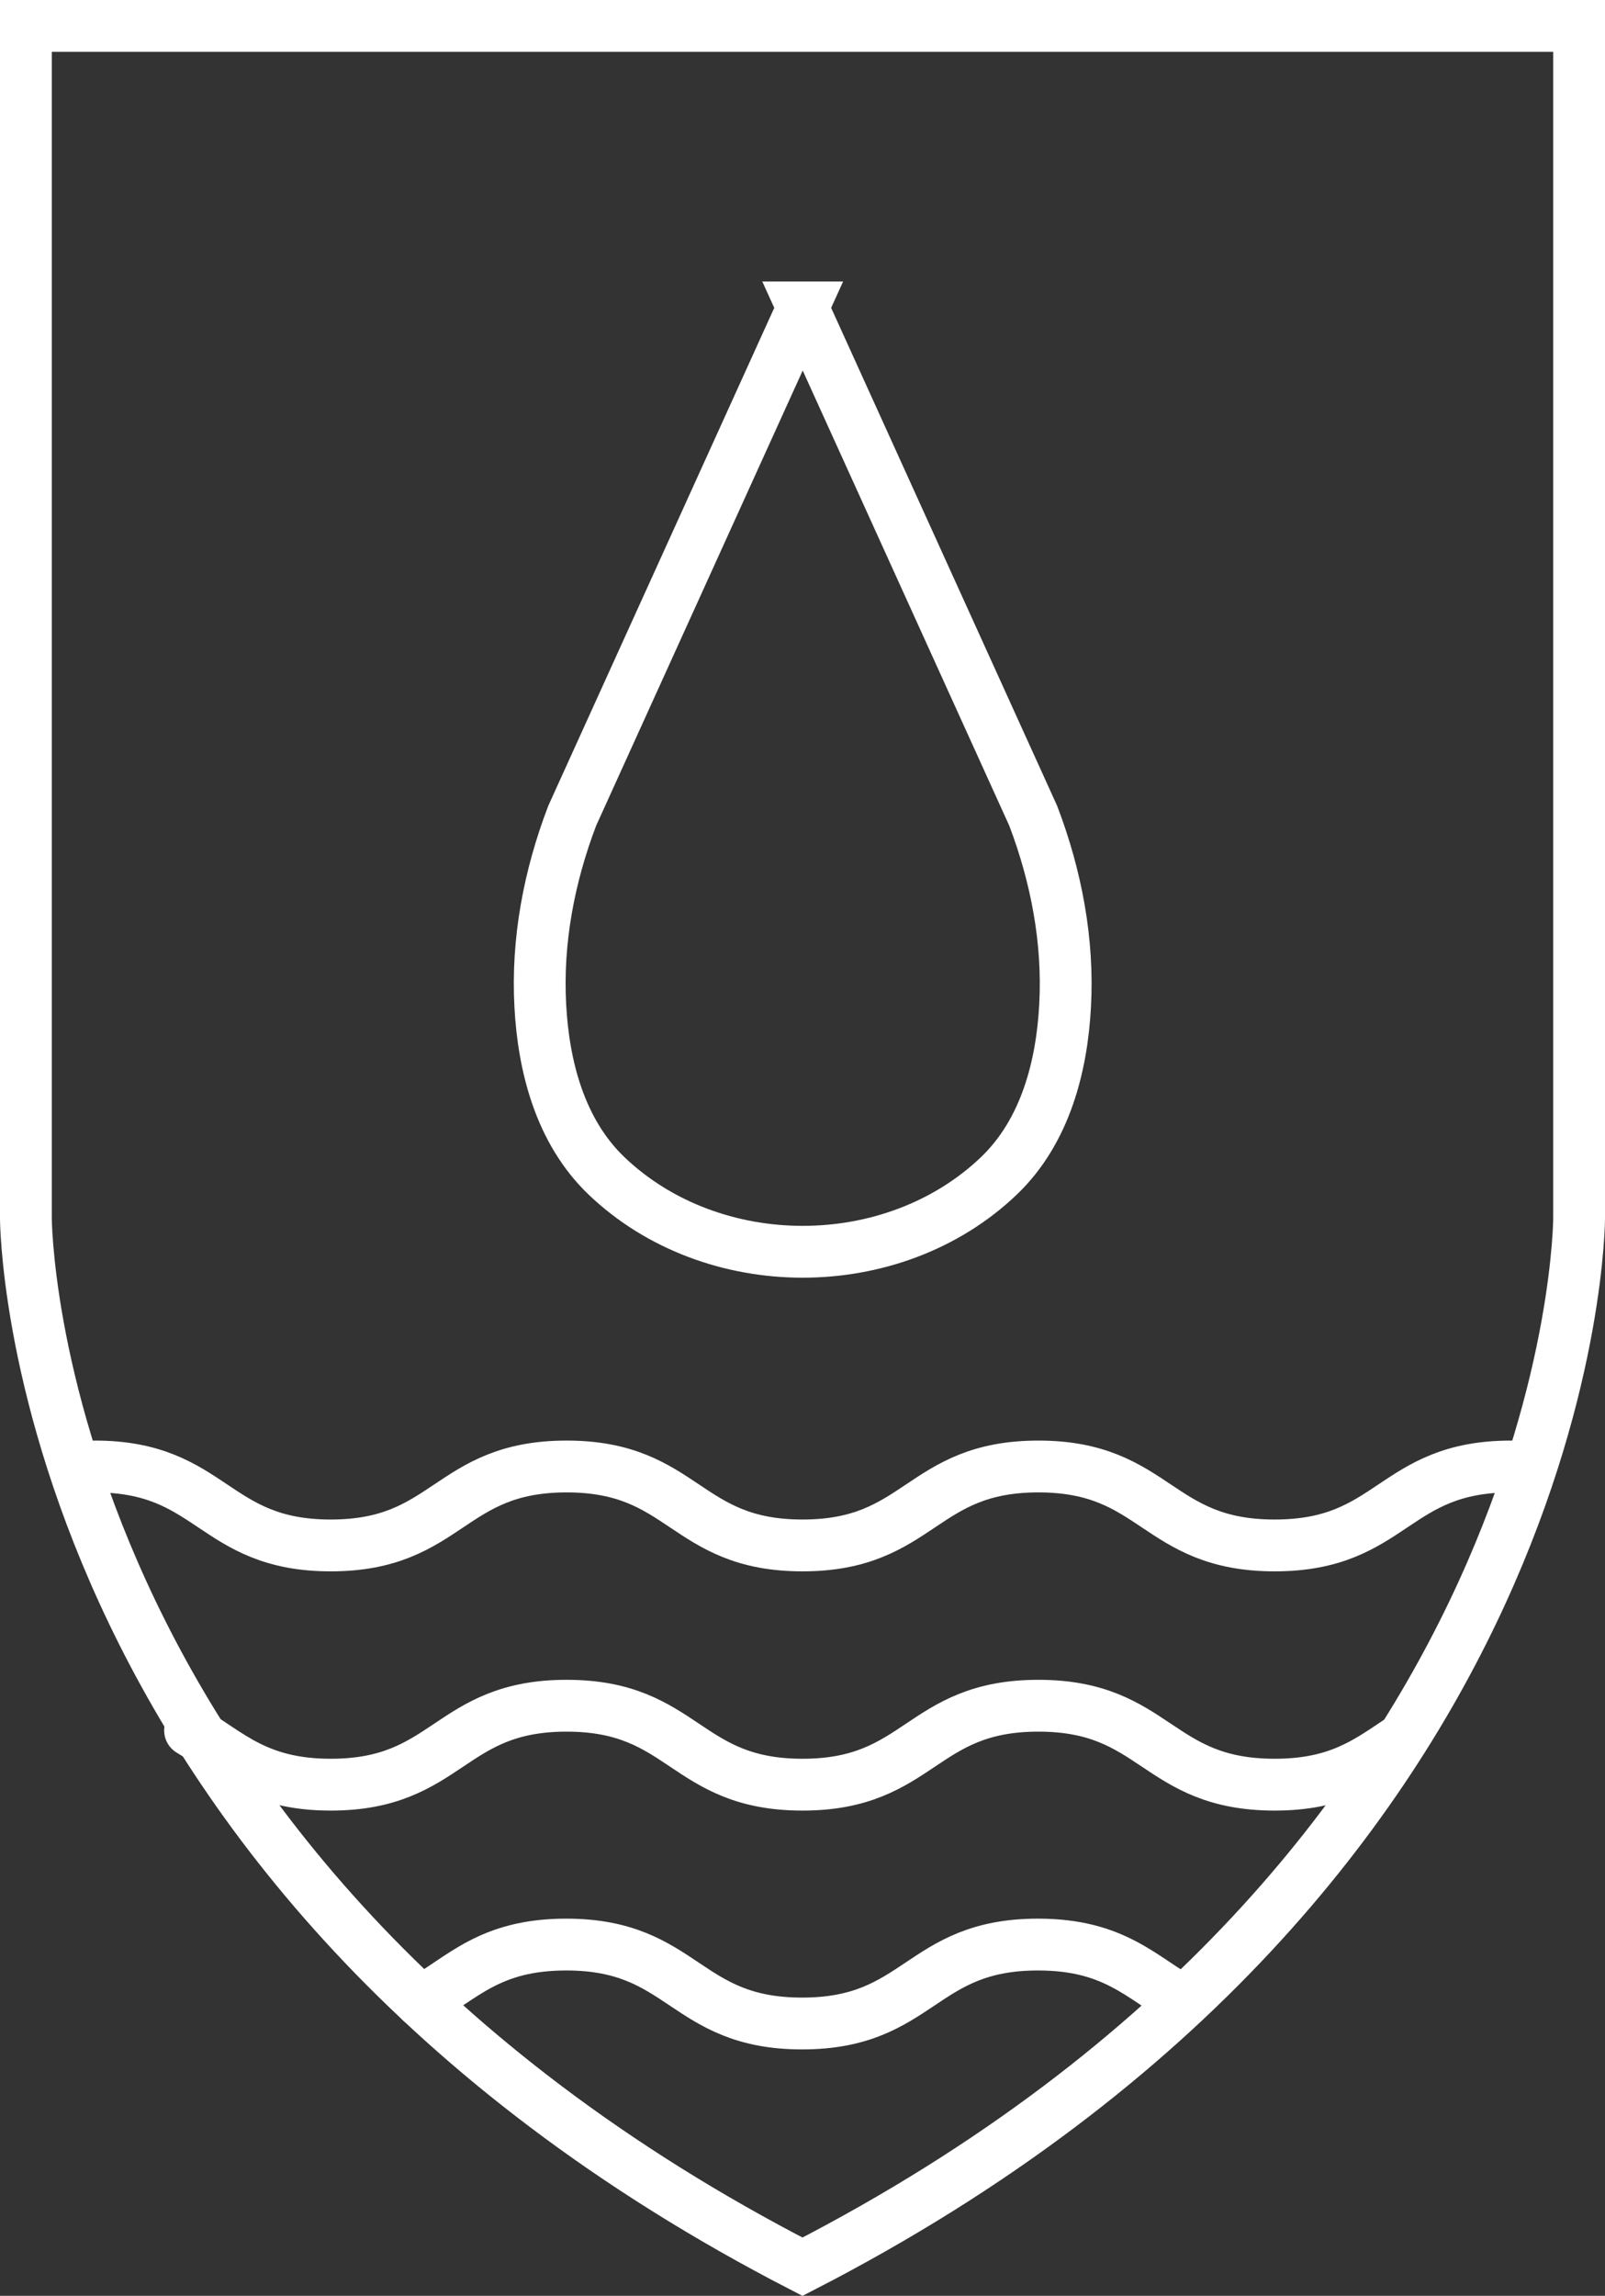
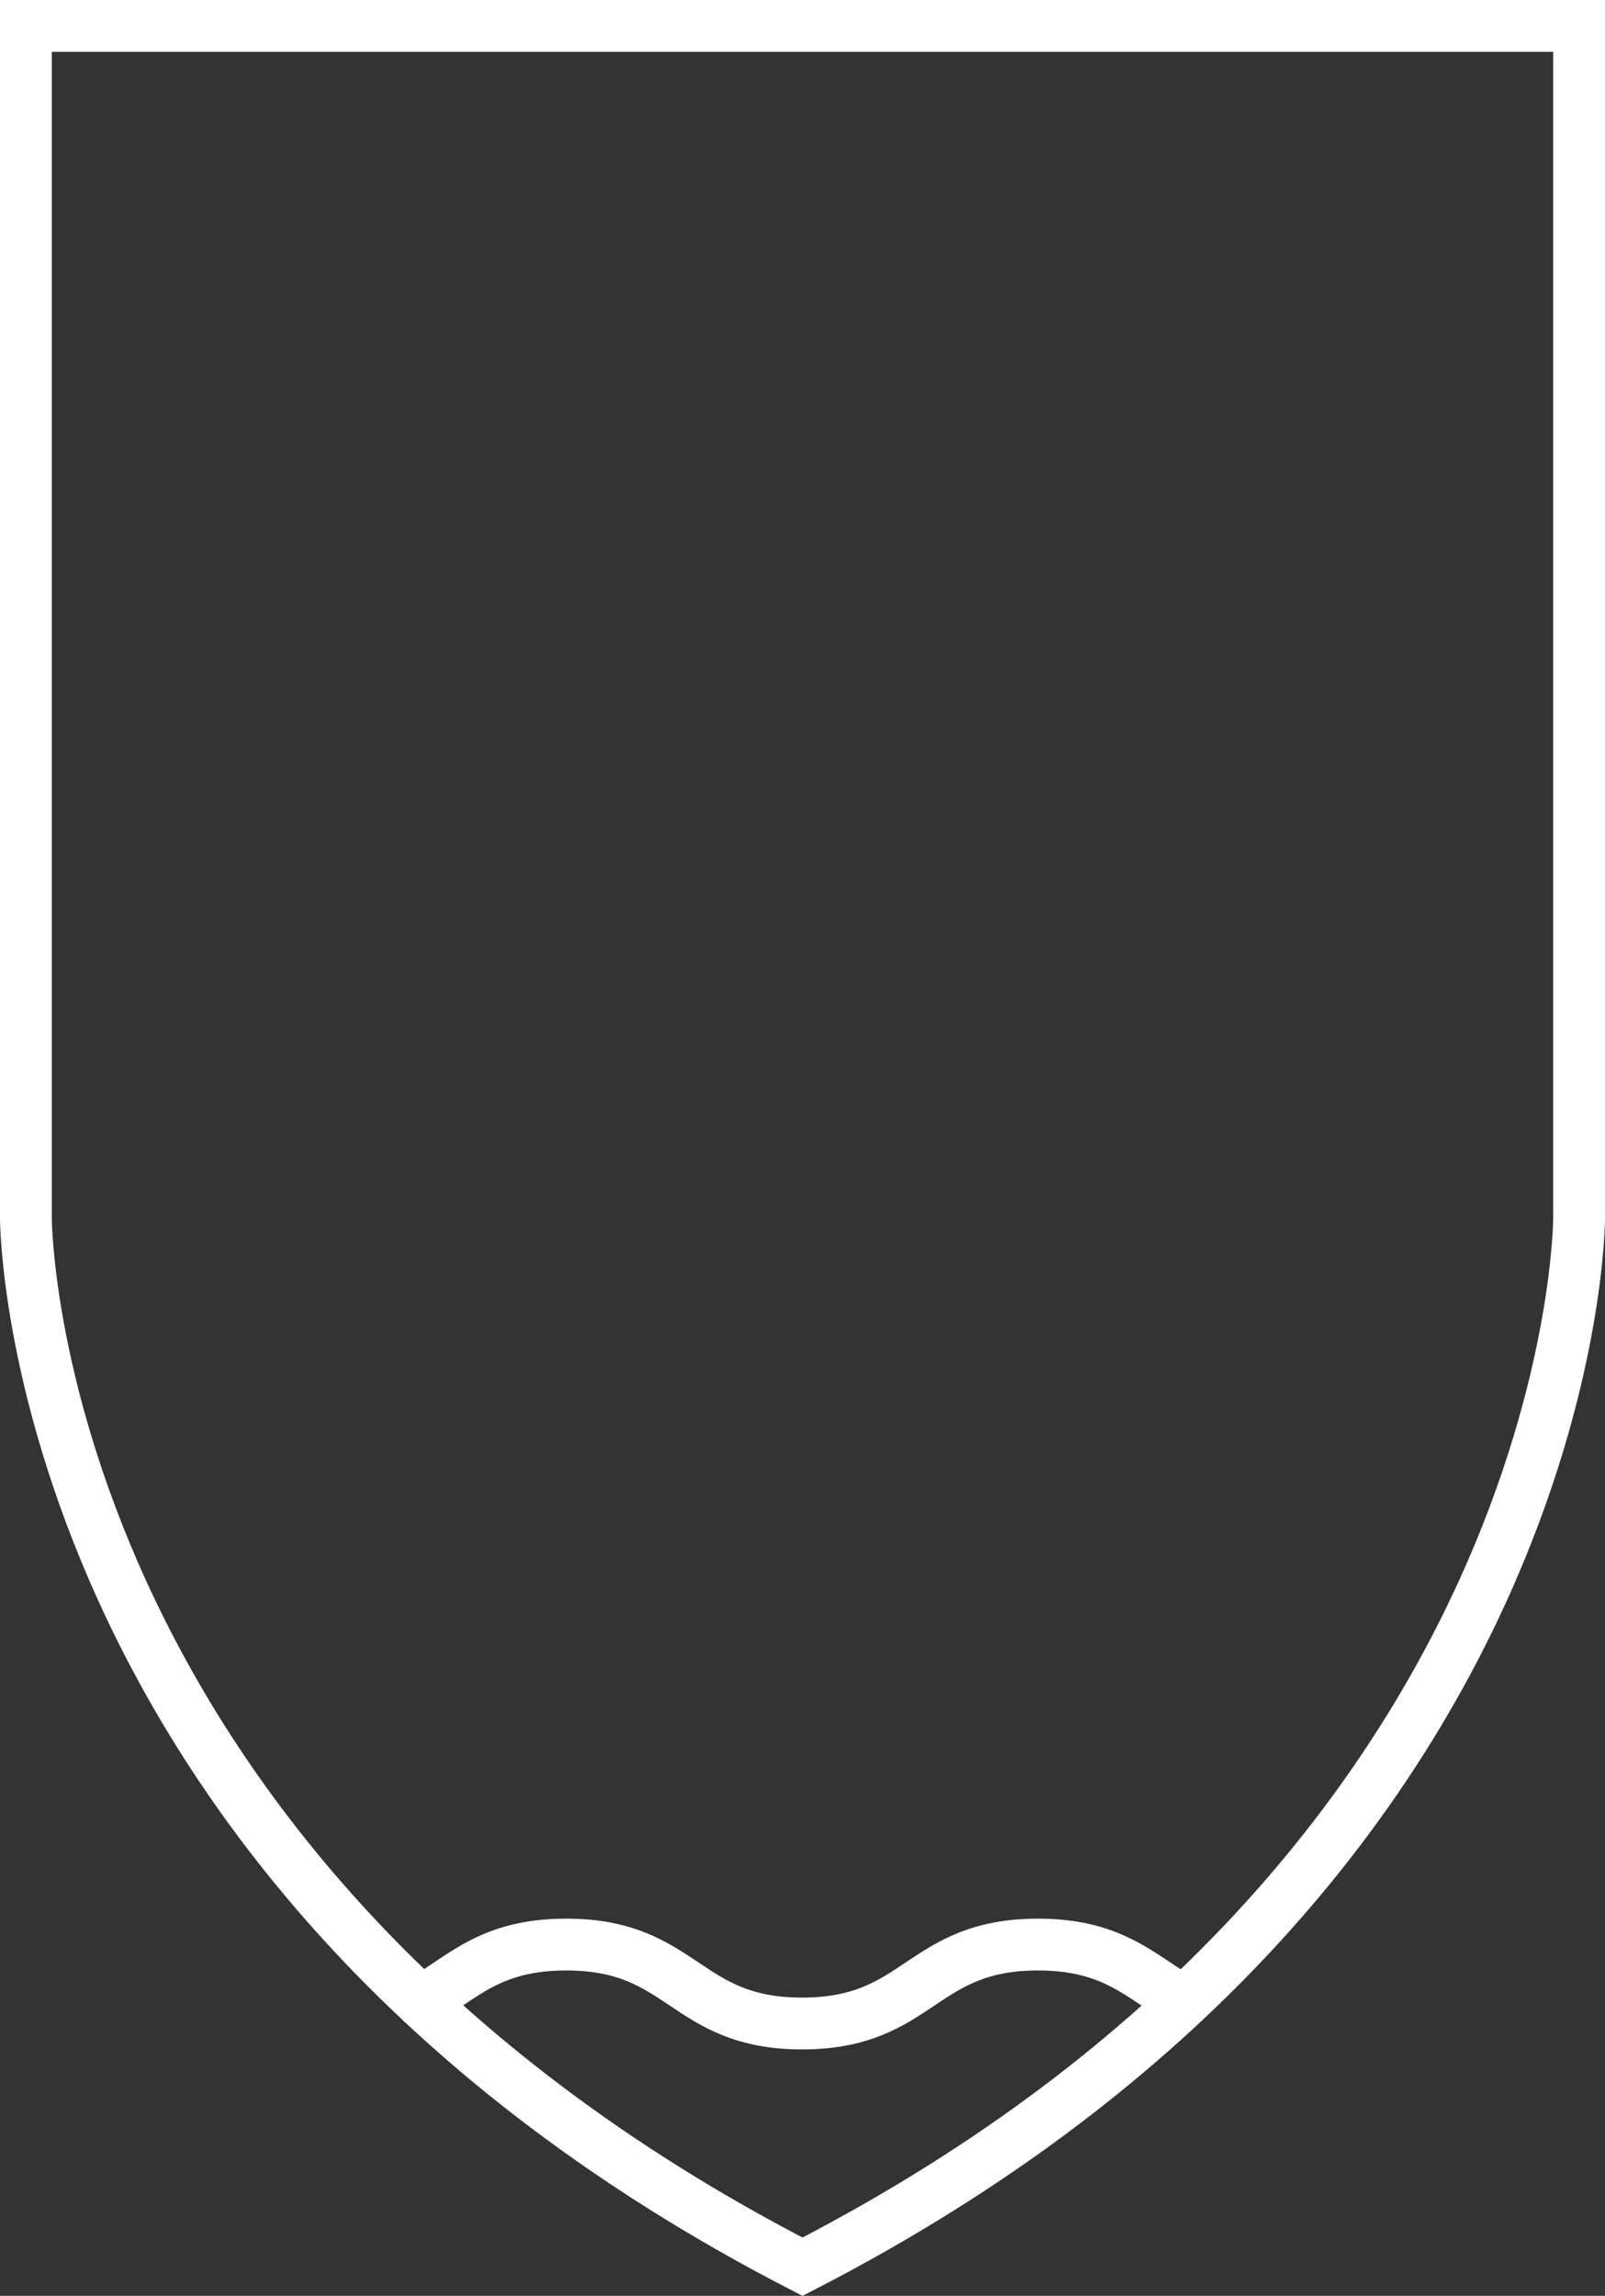
<svg xmlns="http://www.w3.org/2000/svg" id="Ebene_2" viewBox="0 0 40.28 57.58">
  <rect x="0" y="0" width="40.28" height="57.58" fill="#333333" stroke="none" />
  <defs>
    <style>.cls-1{fill:none;stroke:#fff;stroke-linecap:round;stroke-miterlimit:10;stroke-width:1.3px;}</style>
  </defs>
  <g id="Ebene_1-2">
    <g>
-       <path class="cls-1" d="M20.14,7.71l5.79,12.75c.58,1.52,.89,3.15,.8,4.77-.08,1.48-.48,3.13-1.66,4.26-2.66,2.54-7.19,2.54-9.85,0-1.18-1.13-1.58-2.78-1.66-4.26-.09-1.63,.22-3.25,.8-4.77l5.79-12.75Z" />
      <path class="cls-1" d="M20.14,56.85C.65,46.82,.65,30.55,.65,30.55V.65s38.98,0,38.98,0V30.55s0,16.28-19.49,26.3Z" />
-       <path class="cls-1" d="M2.38,36.78c2.96,0,2.96,1.98,5.92,1.98s2.96-1.98,5.92-1.98,2.96,1.98,5.92,1.98,2.96-1.98,5.92-1.98,2.96,1.98,5.93,1.98,2.96-1.98,5.93-1.98" />
-       <path class="cls-1" d="M4.77,43.4c.98,.58,1.68,1.36,3.53,1.36,2.96,0,2.96-1.98,5.92-1.98s2.96,1.98,5.92,1.98,2.96-1.98,5.92-1.98,2.96,1.98,5.93,1.98c1.56,0,2.3-.55,3.08-1.07" />
      <path class="cls-1" d="M10.56,50.2c1.05-.59,1.72-1.43,3.65-1.43,2.96,0,2.96,1.98,5.92,1.98s2.96-1.98,5.92-1.98c1.93,0,2.6,.84,3.66,1.43" />
    </g>
  </g>
</svg>